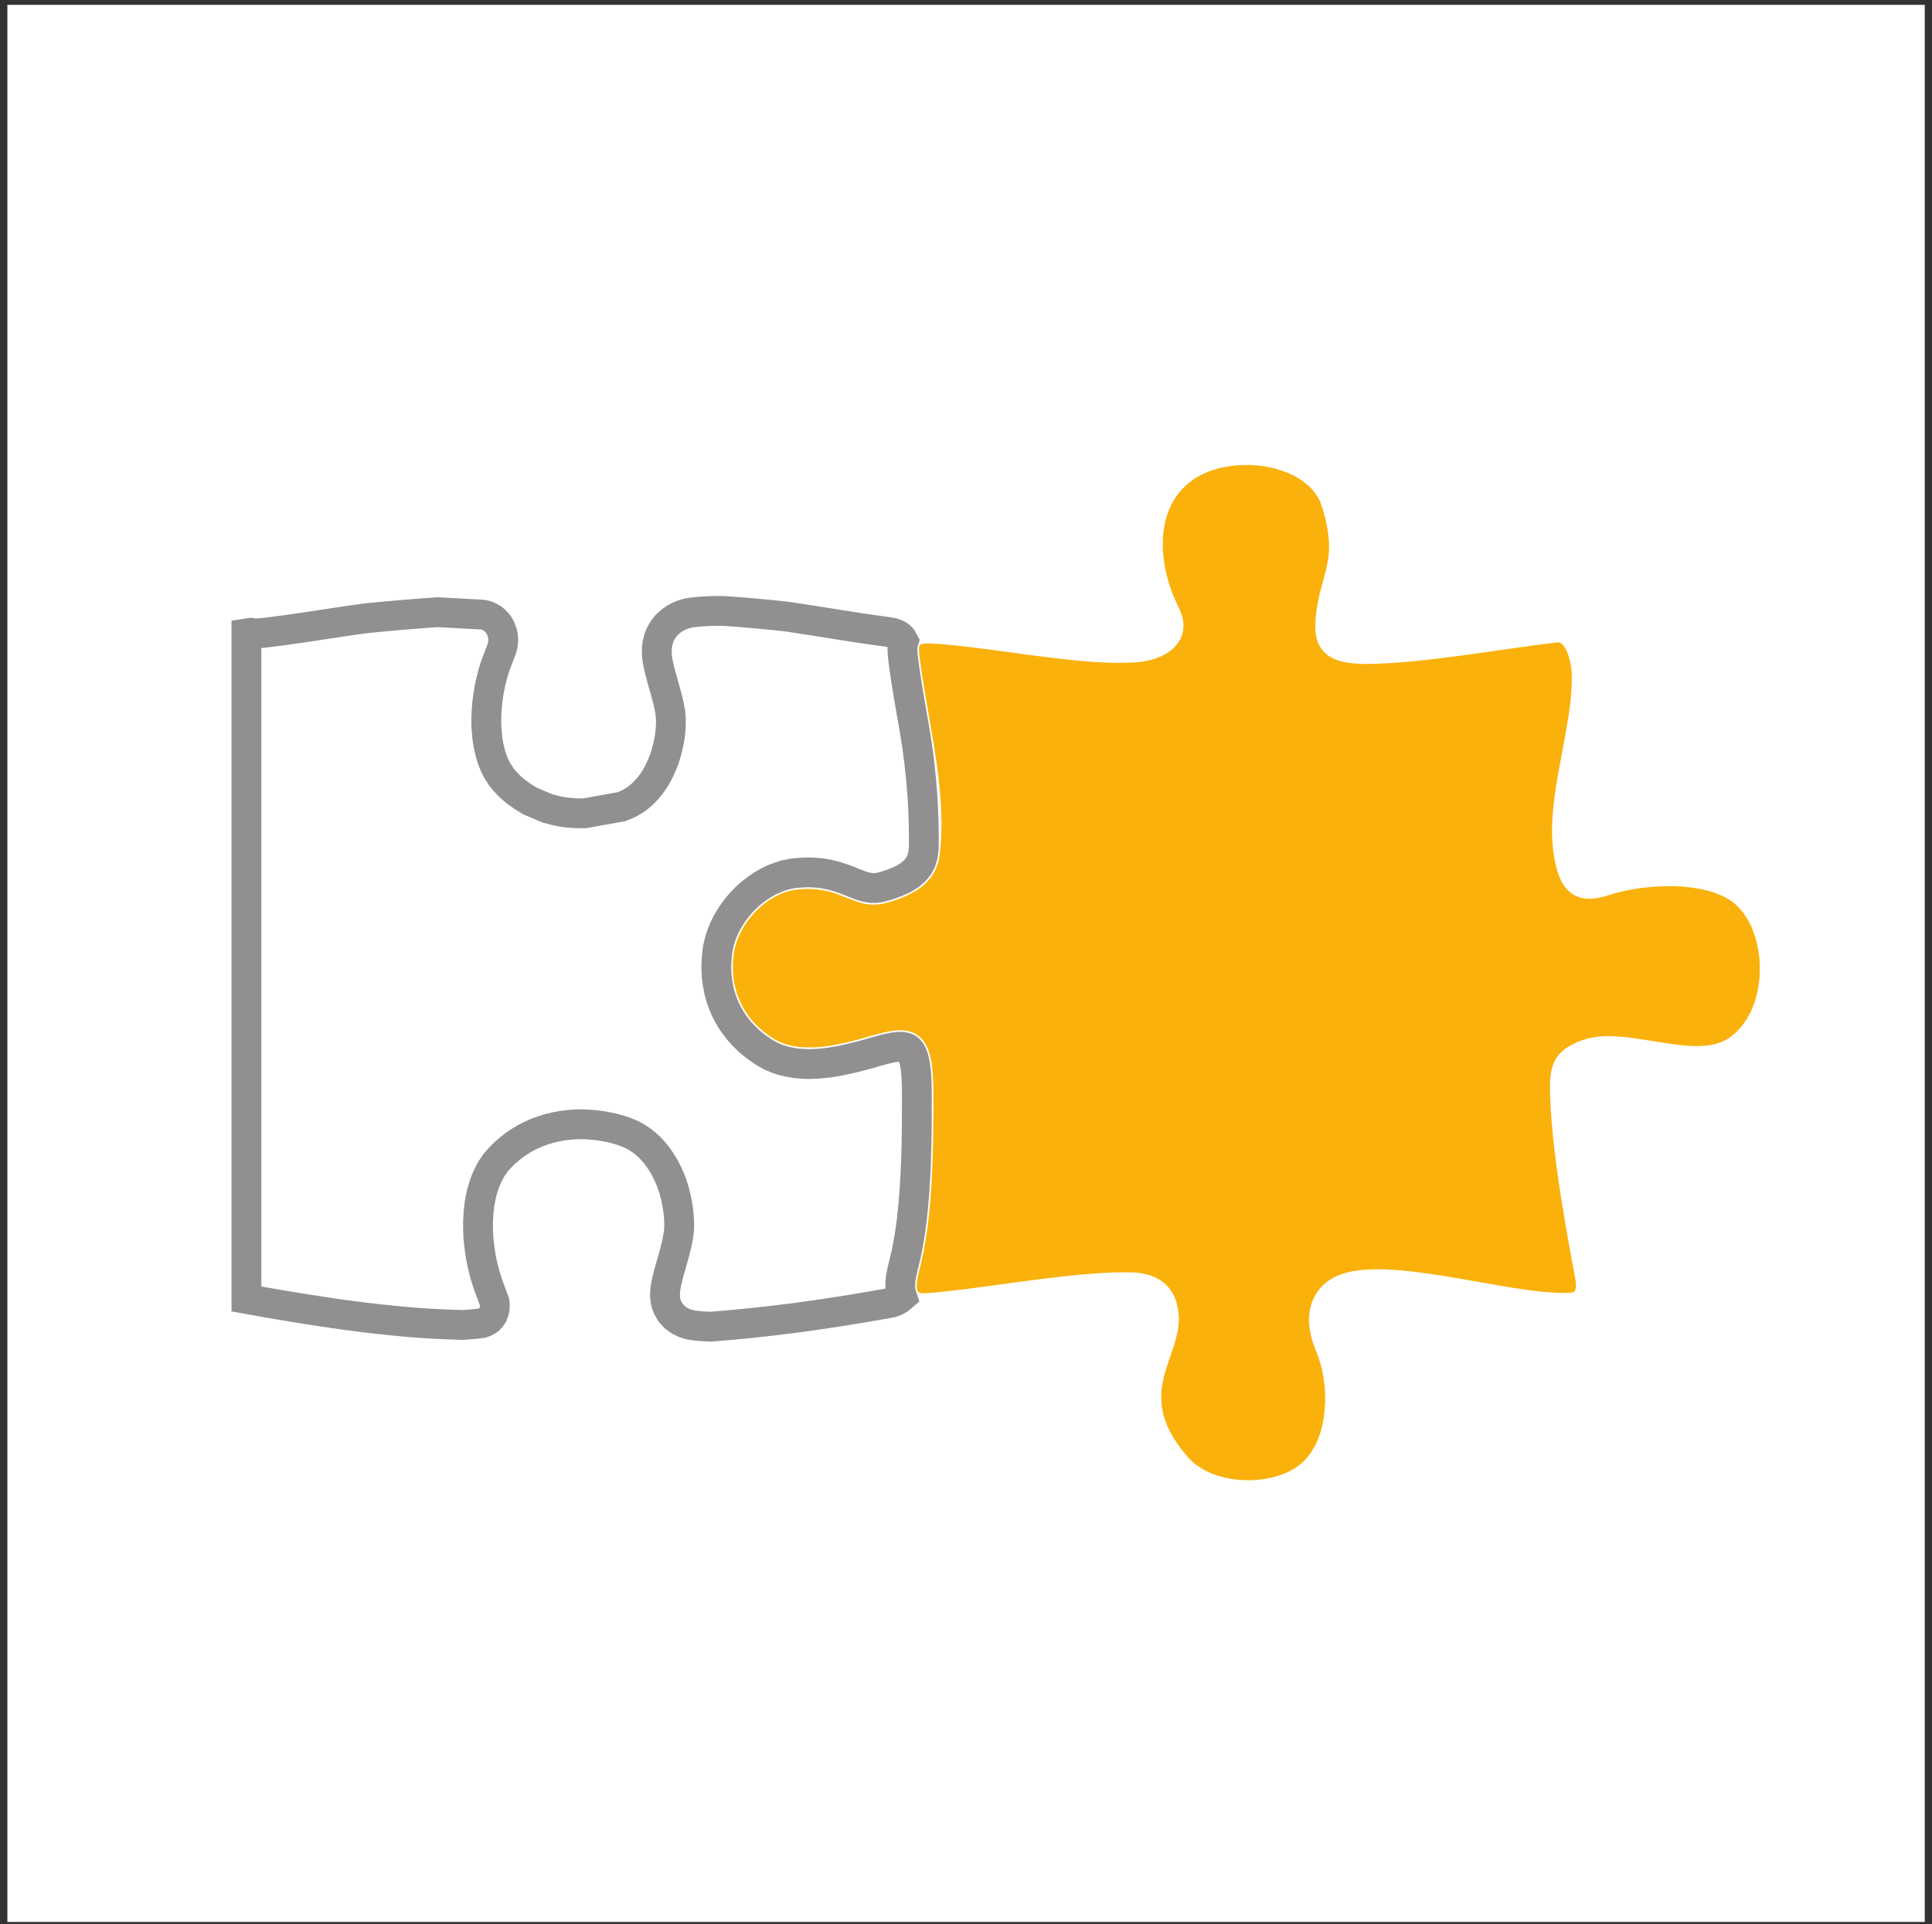
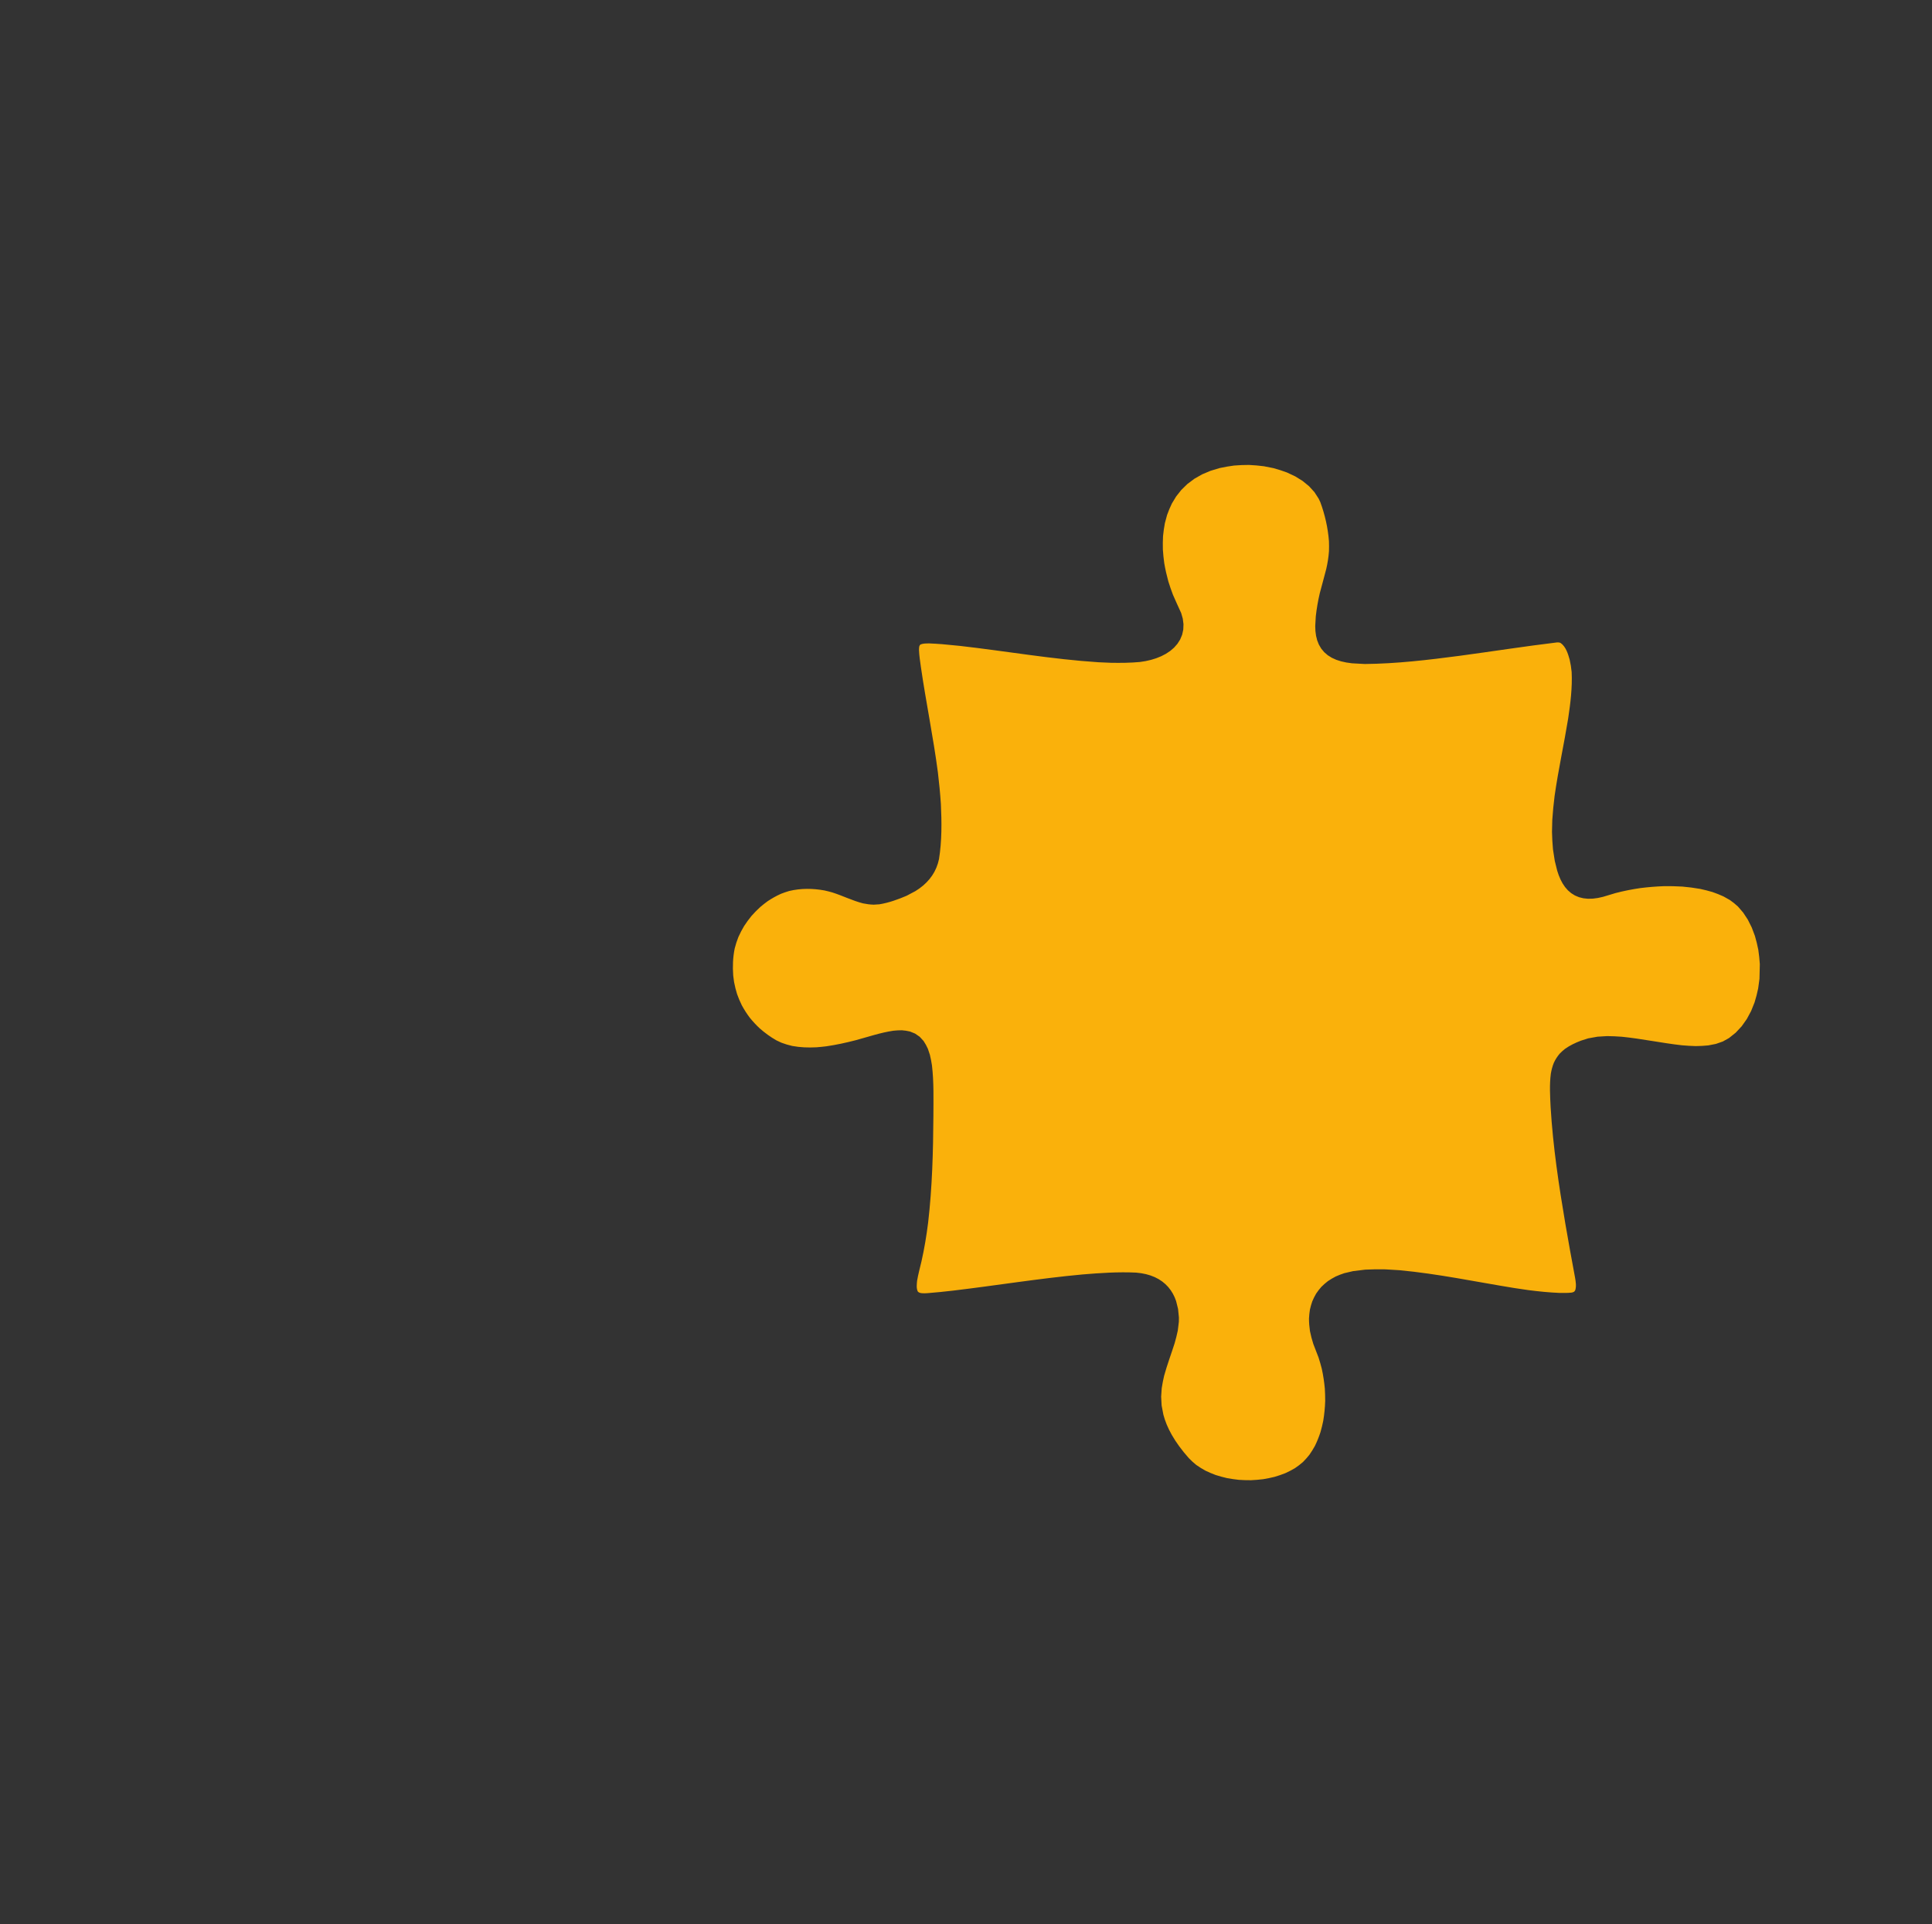
<svg xmlns="http://www.w3.org/2000/svg" viewBox="0 0 342.667 341.333" height="341.333" width="342.667" xml:space="preserve" id="svg2" version="1.1">
  <rect x="0" y="0" width="342.667" height="341.333" fill="#333333" stroke="none" />
  <defs id="defs6" />
  <g transform="matrix(1.333,0,0,-1.333,0,341.333)" id="g10">
    <g transform="scale(0.1)" id="g12">
-       <path id="path14" style="fill:#ffffff;fill-opacity:1;fill-rule:evenodd;stroke:none" d="M 2561,2554.2 V 3.02 H 9.816 V 2554.2 H 2561" />
      <path id="path16" style="fill:#fab10b;fill-opacity:1;fill-rule:evenodd;stroke:none" d="m 1253.86,1703.36 c 7.73,-0.67 15.45,-1.41 23.18,-2.23 61.56,-6.97 122.65,-17.81 184.55,-21.79 l 16.5,-0.71 c 13.01,-0.24 25.71,-0.12 38.69,1.07 l 7.56,1.19 7.28,1.67 6.96,2.16 6.6,2.68 6.17,3.21 5.7,3.79 5.14,4.42 4.46,5.08 3.64,5.73 2.64,6.35 1.51,6.85 0.27,7.18 -0.94,7.36 -2.14,7.47 c -3.58,8.13 -7.5,16.07 -10.93,24.29 -2.23,5.85 -4.24,11.66 -6.1,17.65 -2.24,8.08 -4.03,16 -5.46,24.27 -0.85,6.11 -1.46,12.11 -1.86,18.27 -0.17,6.03 -0.1,11.88 0.22,17.91 0.56,5.82 1.35,11.42 2.45,17.19 l 2.92,10.89 c 1.88,5.3 3.92,10.2 6.4,15.27 l 5.66,9.38 6.86,8.67 8.1,7.92 9.48,7.09 10.18,5.77 11.2,4.72 12.04,3.62 c 6.41,1.43 12.64,2.51 19.17,3.35 6.68,0.56 13.14,0.82 19.86,0.81 6.68,-0.29 13.13,-0.86 19.78,-1.72 l 12.79,-2.53 c 6.18,-1.67 12.02,-3.53 18.02,-5.79 l 10.94,-5.14 9.84,-6.1 8.56,-7 7.15,-7.84 5.62,-8.66 2.23,-4.65 c 6.18,-16.71 10.15,-34.27 11.52,-52.04 0.17,-4.48 0.19,-8.85 0.03,-13.31 -0.57,-8.03 -1.8,-15.61 -3.58,-23.45 -2.68,-10.91 -5.92,-21.66 -8.67,-32.53 -2.39,-10.25 -4.14,-20.3 -5.3,-30.75 l -0.73,-12.85 0.24,-6.6 0.83,-6.32 1.5,-6.05 2.27,-5.73 3.12,-5.32 3.96,-4.76 4.73,-4.09 5.38,-3.37 5.93,-2.69 6.46,-2.07 6.99,-1.54 7.56,-1.07 17.03,-0.93 c 42.27,0.38 84.4,5.42 126.28,10.93 43.23,5.8 86.35,12.62 129.68,17.83 1.95,0.02 2.8,-0.01 4.57,-0.81 6.95,-4.87 9.82,-14.37 12.01,-22.18 1.26,-5.49 2.11,-10.76 2.64,-16.4 1,-20.74 -1.58,-41.5 -4.65,-61.99 -5.58,-34.38 -13.14,-68.4 -18.03,-102.91 -1.34,-10.64 -2.38,-21.2 -3.08,-31.92 l -0.39,-15.81 c 0.16,-7.86 0.58,-15.54 1.31,-23.39 l 2.38,-15.3 3.24,-13.12 2.02,-5.99 2.36,-5.64 2.77,-5.24 3.25,-4.85 3.81,-4.38 4.41,-3.8 4.97,-3.09 5.47,-2.28 5.83,-1.44 6.12,-0.62 6.35,0.15 6.6,0.86 6.89,1.52 c 5.58,1.65 11.14,3.41 16.73,5.03 11.01,2.88 21.92,5.01 33.19,6.66 10.27,1.29 20.4,2.12 30.76,2.51 8.35,0.14 16.56,-0.03 24.91,-0.52 8.05,-0.69 15.86,-1.69 23.83,-3.11 5.57,-1.2 10.94,-2.56 16.43,-4.19 5.02,-1.74 9.75,-3.61 14.59,-5.84 l 8.5,-4.8 c 3.84,-2.67 7.19,-5.34 10.64,-8.55 l 7,-8.11 6.15,-9.35 5.24,-10.44 4.27,-11.35 c 1.79,-6.09 3.24,-12.05 4.47,-18.3 0.97,-6.45 1.63,-12.73 2.04,-19.26 l -0.48,-19.5 -1.74,-12.82 c -1.3,-6.31 -2.84,-12.29 -4.76,-18.45 l -4.6,-11.51 -5.72,-10.65 -6.83,-9.65 -7.93,-8.51 -9,-7.21 -8.24,-4.58 -9.14,-3.19 -10.11,-1.98 c -5.68,-0.59 -11.14,-0.87 -16.83,-0.93 -6.17,0.17 -12.24,0.55 -18.38,1.09 -26.77,2.98 -53.07,8.66 -79.85,11.36 -6.59,0.5 -13.05,0.8 -19.65,0.85 l -12.73,-0.78 -12.36,-2.22 -9.66,-3.07 c -7.69,-2.96 -14.54,-6.18 -21.28,-10.96 -2.47,-1.96 -4.65,-3.92 -6.86,-6.17 -3.39,-3.99 -5.79,-7.71 -8,-12.47 -1.88,-4.74 -3.04,-9.21 -3.91,-14.25 -1.97,-14.74 -1.02,-29.72 -0.31,-44.53 3.09,-52.28 10.92,-104.144 19.68,-155.753 4.07,-23.688 8.38,-47.356 12.8,-71.004 0.91,-5.395 2.01,-11.606 0.26,-16.961 -1.11,-2.313 -2.45,-2.617 -4.91,-3.168 -5.24,-0.578 -10.53,-0.457 -15.77,-0.43 -14.01,0.559 -27.71,1.961 -41.59,3.739 l -18.84,2.777 c -50.88,8.223 -101.35,18.957 -152.71,23.715 l -18.92,1.14 c -8.92,0.176 -17.62,0.082 -26.51,-0.367 l -16.21,-1.973 -11.76,-2.742 c -4.03,-1.32 -7.77,-2.754 -11.63,-4.496 -3.61,-1.871 -6.89,-3.816 -10.25,-6.097 -3.14,-2.418 -5.89,-4.84 -8.7,-7.629 -2.58,-2.922 -4.79,-5.782 -6.97,-9.02 -1.96,-3.367 -3.58,-6.605 -5.09,-10.199 -1.31,-3.711 -2.31,-7.258 -3.17,-11.106 -0.63,-3.984 -1.03,-7.773 -1.23,-11.816 0.01,-5.664 0.44,-10.945 1.26,-16.566 1.15,-5.926 2.62,-11.508 4.49,-17.278 2.22,-6.054 4.77,-11.996 6.98,-18.078 1.6,-4.926 3.01,-9.816 4.28,-14.859 1.93,-8.836 3.23,-17.457 4.06,-26.492 0.33,-5.442 0.49,-10.821 0.49,-16.297 -0.3,-9.051 -1.12,-17.672 -2.61,-26.614 -1.04,-5.082 -2.24,-10.011 -3.66,-15.011 -2.08,-6.321 -4.41,-12.157 -7.32,-18.145 -2.26,-4.113 -4.61,-7.918 -7.29,-11.781 -2.79,-3.547 -5.59,-6.715 -8.79,-9.902 -3.42,-3 -6.81,-5.571 -10.59,-8.11 -4.17,-2.469 -8.26,-4.59 -12.65,-6.594 -4.74,-1.89 -9.38,-3.48 -14.26,-4.921 -5.15,-1.282 -10.2,-2.313 -15.42,-3.161 -5.39,-0.664 -10.67,-1.101 -16.07,-1.351 -5.47,-0.039 -10.8,0.121 -16.23,0.496 -5.4,0.574 -10.59,1.34 -15.9,2.332 -5.14,1.18 -10.06,2.527 -15.06,4.133 -4.75,1.765 -9.21,3.664 -13.74,5.867 -4.22,2.332 -8.07,4.73 -11.98,7.504 -3.59,2.887 -6.73,5.746 -9.89,9.058 l -6.86,8.067 -6.04,7.851 -5.23,7.586 -4.47,7.325 -3.75,7.074 -3.09,6.836 -2.47,6.613 -1.92,6.402 -2.35,12.286 -0.63,11.71 0.76,11.325 c 0.84,5.633 1.9,11.031 3.21,16.558 4.02,14.692 9.41,28.856 14,43.36 1.61,5.57 2.99,11.05 4.17,16.718 l 1.4,11.559 0.09,5.918 -1.14,11.41 -2.6,10.434 -1.91,4.984 -2.37,4.793 -2.83,4.547 -3.32,4.266 -3.8,3.921 -4.29,3.543 -4.73,3.118 -5.17,2.66 -5.56,2.191 -5.96,1.731 -6.34,1.265 -6.73,0.813 c -23.89,1.172 -47.88,-0.449 -71.67,-2.446 -57.64,-5.304 -114.76,-14.691 -172.21,-21.519 -11.34,-1.27 -22.68,-2.539 -34.07,-3.375 -3.35,-0.141 -10.22,-0.844 -12.67,2.125 -2.2,4.246 -1.41,9.785 -1,14.328 1.47,8.688 3.76,17.102 5.79,25.637 3.91,17.23 6.73,34.492 8.92,52 5.45,46.961 6.66,94.246 6.98,141.466 0.05,22.5 0.74,45.23 -1.91,67.6 -0.73,4.79 -1.61,9.36 -2.75,14.05 l -2.7,8.08 c -1.7,3.76 -3.43,6.93 -5.74,10.35 l -5.15,5.58 -6.13,4.23 -6.8,2.76 c -3.66,0.88 -6.96,1.37 -10.73,1.64 -3.79,0.02 -7.38,-0.18 -11.17,-0.57 -17.12,-2.48 -33.55,-8.17 -50.24,-12.65 -13.02,-3.38 -26,-6.23 -39.34,-8.14 -4.3,-0.53 -8.57,-0.96 -12.91,-1.29 -11.04,-0.57 -21.38,-0.22 -32.29,1.79 -5,1.14 -9.63,2.51 -14.43,4.34 l -6.73,3.17 c -8.01,4.58 -15.13,9.79 -22.07,15.88 -4.81,4.5 -9.1,9.1 -13.242,14.23 -3.993,5.32 -7.403,10.62 -10.563,16.46 -2.41,4.87 -4.433,9.66 -6.258,14.77 -1.703,5.41 -3.007,10.66 -4.062,16.22 l -1.137,8.67 c -0.887,12.21 -0.457,24 1.973,36 1.32,5.27 2.918,10.14 4.91,15.17 2.269,5.1 4.742,9.82 7.586,14.6 3.086,4.77 6.308,9.17 9.898,13.54 3.755,4.27 7.605,8.17 11.795,11.98 3.21,2.72 6.42,5.23 9.81,7.68 5.73,3.8 11.34,6.94 17.6,9.75 3.67,1.44 7.23,2.67 10.99,3.76 15.43,3.68 31.24,3.54 46.78,0.71 3.55,-0.78 7.01,-1.65 10.49,-2.65 13.79,-4.37 26.73,-10.91 40.75,-14.53 4.82,-1.01 9.3,-1.57 14.22,-1.75 l 7.68,0.48 c 12.52,2.03 24.53,6.38 36.14,11.32 l 11.75,6.22 5.31,3.52 4.9,3.81 4.48,4.14 4.04,4.46 3.57,4.77 3.08,5.09 2.55,5.4 2.03,5.64 1.5,5.89 c 3.87,24.15 3.66,48.96 2.48,73.31 -0.93,14.07 -2.28,28 -3.97,41.98 -6.14,46.92 -15.81,93.24 -22.59,140.04 -1.02,7.52 -2.26,15.09 -2.55,22.67 0.1,2.57 -0.22,6.26 2.35,7.64 3.48,1.27 7.13,1.27 10.77,1.3 6.01,-0.21 11.98,-0.63 17.96,-1.06" />
-       <path id="path18" style="fill:none;stroke:#918f90;stroke-width:39.684;stroke-linecap:butt;stroke-linejoin:miter;stroke-miterlimit:22.926;stroke-dasharray:none;stroke-opacity:1" d="m 484.207,807.508 c 23.922,-2.883 47.84,-5.332 71.887,-7.195 19.875,-1.399 39.722,-2.395 59.66,-2.856 7.262,0.445 14.492,1.051 21.738,1.863 l 4.375,0.723 c 3.785,1.195 6.242,2.48 9.313,4.992 1.949,2.035 3.269,3.805 4.695,6.254 1.176,2.676 1.871,4.953 2.43,7.848 0.254,3.082 0.164,5.617 -0.266,8.703 l -4.328,11.754 c -3.121,7.988 -5.856,15.937 -8.32,24.164 -1.696,6.238 -3.203,12.426 -4.567,18.754 -2.008,10.551 -3.422,20.918 -4.316,31.625 -0.352,6.269 -0.531,12.465 -0.528,18.758 0.235,8.16 0.813,16.07 1.829,24.183 0.925,5.809 2.027,11.442 3.386,17.184 1.539,5.472 3.243,10.707 5.254,16.047 2.196,5.078 4.531,9.801 7.262,14.641 l 6.066,8.79 c 3.707,4.39 7.536,8.42 11.664,12.45 4.344,3.89 8.719,7.49 13.399,11.02 4.726,3.25 9.449,6.24 14.453,9.11 5.039,2.63 10.051,5 15.312,7.23 5.293,2.01 10.536,3.78 15.989,5.38 5.484,1.4 10.898,2.57 16.492,3.57 5.621,0.8 11.156,1.39 16.844,1.79 l 11.34,0.24 c 22.386,-0.66 44.972,-4.53 65.496,-13.78 4.375,-2.3 8.386,-4.7 12.48,-7.48 3.895,-2.95 7.449,-5.96 11.024,-9.3 3.386,-3.49 6.5,-7 9.562,-10.78 3.895,-5.25 7.313,-10.49 10.566,-16.16 3.071,-5.8 5.739,-11.565 8.204,-17.635 1.703,-4.61 3.234,-9.168 4.652,-13.852 2.976,-11 4.93,-21.707 5.98,-33.039 0.414,-6.406 0.676,-12.734 0.243,-19.129 -2.559,-25.039 -12.59,-48.605 -17.45,-73.172 -0.675,-3.859 -0.976,-7.445 -1.222,-11.367 l 0.191,-5.078 0.664,-4.68 1.094,-4.308 1.48,-3.961 4.016,-6.993 5.293,-5.851 6.41,-4.731 7.332,-3.55 7.988,-2.297 c 8.782,-1.379 17.618,-1.934 26.512,-2.242 36.883,2.859 73.615,6.703 110.315,11.445 43.04,5.668 85.89,12.566 128.64,20.254 5.97,1.269 10.92,3.863 15.48,7.945 -1.31,3.762 -1.96,7.113 -2.36,11.086 -0.17,4.5 0.06,8.711 0.57,13.203 1.62,10.789 4.7,21.25 7.11,31.895 3.24,15.078 5.66,30.175 7.57,45.504 6.27,54.222 6.94,108.983 6.83,163.533 -0.11,17.15 0.17,34.38 -3.9,51.17 -1.86,6.18 -3.9,12.28 -10.11,15.17 -6.63,2.31 -13.91,1.05 -20.63,-0.17 -10.9,-2.31 -21.5,-5.62 -32.19,-8.64 -16.86,-4.66 -33.63,-8.63 -50.95,-11.11 -8.05,-0.98 -15.92,-1.6 -24,-1.8 -6.46,0.03 -12.7,0.35 -19.1,1.03 -6.42,0.91 -12.45,2.15 -18.69,3.87 -4.66,1.51 -9.03,3.17 -13.51,5.14 -4.35,2.19 -8.41,4.51 -12.52,7.1 -6.48,4.36 -12.41,8.92 -18.274,14.06 -4.57,4.28 -8.773,8.64 -12.878,13.37 -3.989,4.93 -7.567,9.89 -11,15.22 -2.45,4.14 -4.684,8.28 -6.821,12.6 -3.414,7.64 -6.051,15.05 -8.246,23.14 -1.566,6.78 -2.676,13.37 -3.449,20.3 -0.391,5.43 -0.574,10.74 -0.567,16.2 0.282,7.38 0.899,14.52 2.012,21.84 0.992,4.89 2.16,9.57 3.61,14.38 1.64,4.73 3.437,9.24 5.48,13.85 2.234,4.5 4.57,8.81 7.156,13.14 4.625,7.13 9.496,13.55 15.141,19.94 3.465,3.64 6.988,7.11 10.73,10.51 6.456,5.45 12.926,10.13 20.156,14.54 4.35,2.4 8.67,4.57 13.22,6.61 4.61,1.82 9.12,3.37 13.9,4.76 l 9.56,2.03 c 7.49,0.98 14.79,1.42 22.36,1.51 5.21,-0.15 10.3,-0.47 15.51,-1.02 6.06,-0.87 11.88,-2.02 17.83,-3.52 6.25,-1.8 12.28,-3.86 18.36,-6.2 10.42,-4.14 20.72,-9.09 32.02,-10.2 3.36,-0.12 6.33,0.09 9.66,0.63 11.19,2.56 21.84,6.43 32.15,11.5 l 8.44,5.18 6.61,5.59 4.97,6.04 3.57,6.62 2.3,7.55 c 0.57,3.55 0.99,7 1.35,10.58 0.26,23.52 -0.38,46.95 -1.97,70.44 -2.1,29.36 -5.53,58.7 -10.54,87.72 -5.55,31.78 -11.42,63.53 -15.3,95.59 -0.7,6.85 -1.26,14.57 0.97,21.23 -0.63,1.24 -1.3,2.33 -2.09,3.47 -5.17,6.29 -12.21,7.82 -19.98,8.82 -0.34,0.07 -0.68,0.13 -1.02,0.2 -43.13,5.57 -85.94,13.27 -128.94,19.6 -1.62,0.23 -3.25,0.45 -4.88,0.67 -26.68,2.95 -53.837,5.38 -81.345,7.3 -14.996,0.29 -29.976,-0.17 -44.902,-2.15 -4.125,-0.62 -7.906,-1.8 -11.836,-3.11 l -4.648,-2.01 -4.442,-2.4 -4.195,-2.8 -3.914,-3.18 -3.586,-3.58 -3.227,-3.96 -2.824,-4.35 -2.383,-4.72 -1.906,-5.09 -1.39,-5.46 -0.825,-5.84 c -0.211,-5.64 -0.148,-11.21 0.758,-16.84 3.633,-20.39 10.942,-39.89 15.363,-60.14 0.684,-3.28 1.297,-6.58 1.836,-9.91 2.348,-20.82 -1.519,-41.75 -8.07,-61.51 -3.566,-9.42 -7.687,-18.76 -13.18,-27.24 -3.828,-5.81 -7.828,-10.93 -12.629,-16 -1.843,-1.85 -3.73,-3.66 -5.664,-5.42 -5.894,-5.11 -12.66,-9.36 -19.808,-12.46 l -6.113,-2.34 -48.75,-8.75 c -12.84,-0.27 -25.489,0.7 -38.012,3.56 -3.914,0.94 -7.77,1.98 -11.625,3.08 l -23.215,9.88 c -10.105,5.92 -19.445,12.28 -27.828,20.56 -3.434,3.48 -6.641,7.01 -9.68,10.82 l -6.305,9.97 c -3.699,6.87 -6.578,14.28 -8.605,21.78 -1.801,7 -3.316,14.07 -4.156,21.23 -0.805,7.62 -1.395,15.28 -1.348,22.92 0.059,3.92 0.184,7.85 0.375,11.76 0.75,13.22 2.625,26.33 5.606,39.21 1.679,6.98 3.484,13.96 5.769,20.77 2.781,8.02 6.063,15.81 9.043,23.74 l 1.059,4.15 0.578,4.15 0.121,4.12 -0.328,4.05 -0.762,3.94 -2.766,7.41 -1.972,3.39 -2.348,3.12 -2.711,2.84 -3.051,2.5 c -4.164,2.6 -7.992,4.55 -12.859,5.4 l -59.383,3.24 c -0.988,-0.02 -1.98,-0.04 -2.965,-0.05 -31.82,-2.24 -63.312,-4.95 -94.293,-8.06 -24.261,-3.27 -48.457,-7.12 -72.652,-10.79 -20.828,-3.16 -41.664,-6.1 -62.605,-8.54 -4.2,-0.49 -8.286,-0.76 -12.536,-0.72 -1.808,0.16 -3.421,0.38 -5.031,0.71 -1.793,-0.27 -3.597,-0.55 -5.383,-0.82 V 832.023 c 51.899,-9.453 103.977,-17.96 156.305,-24.515 z" />
    </g>
  </g>
</svg>